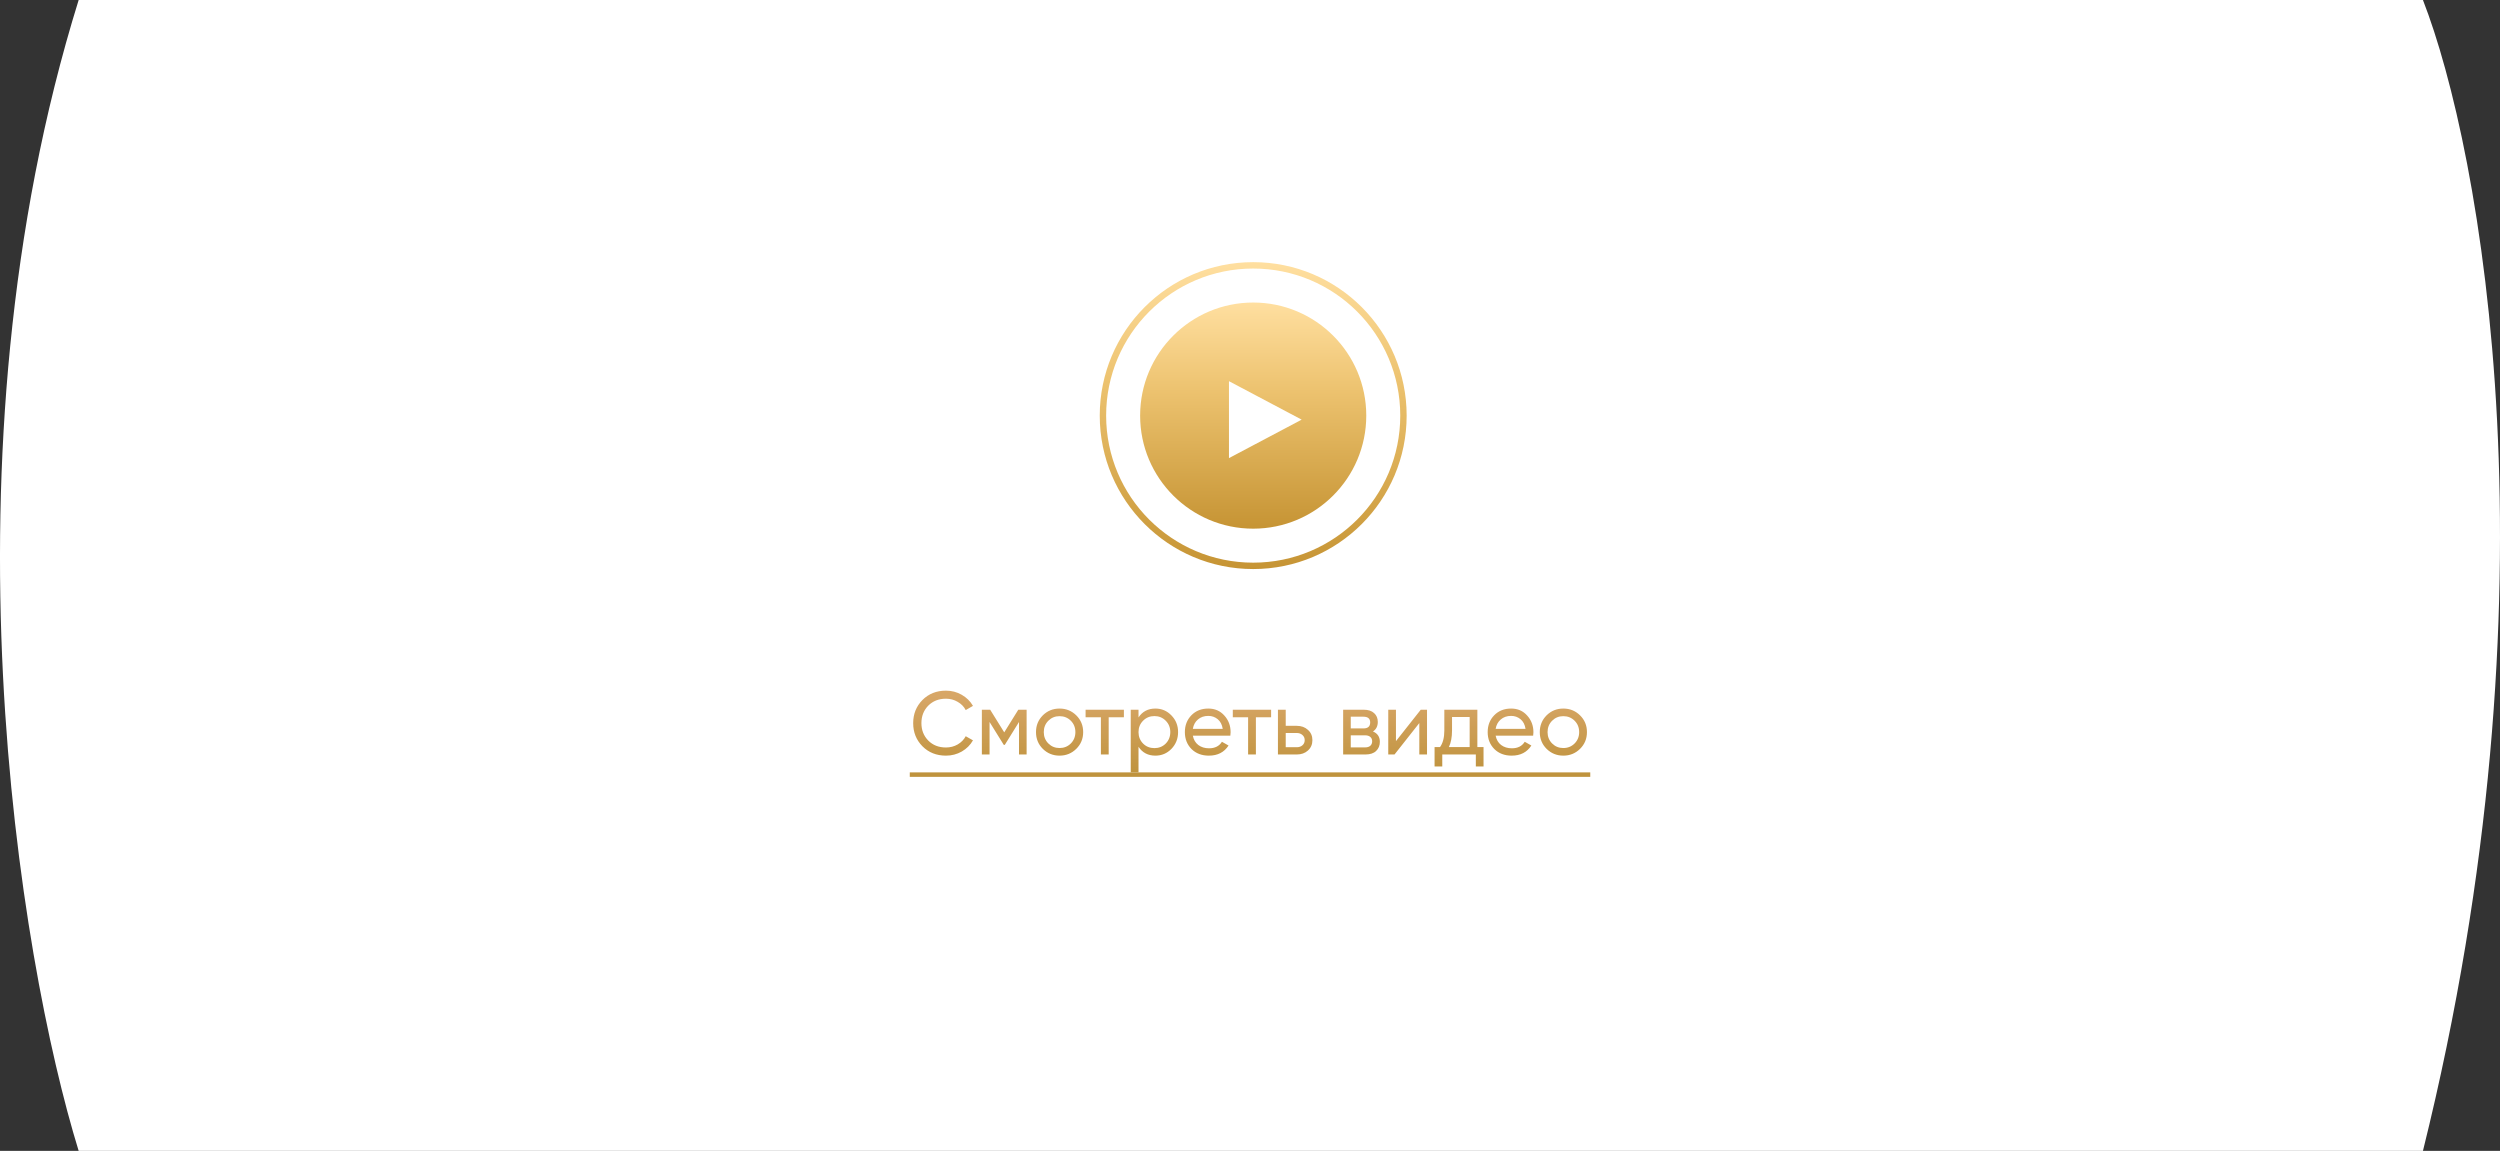
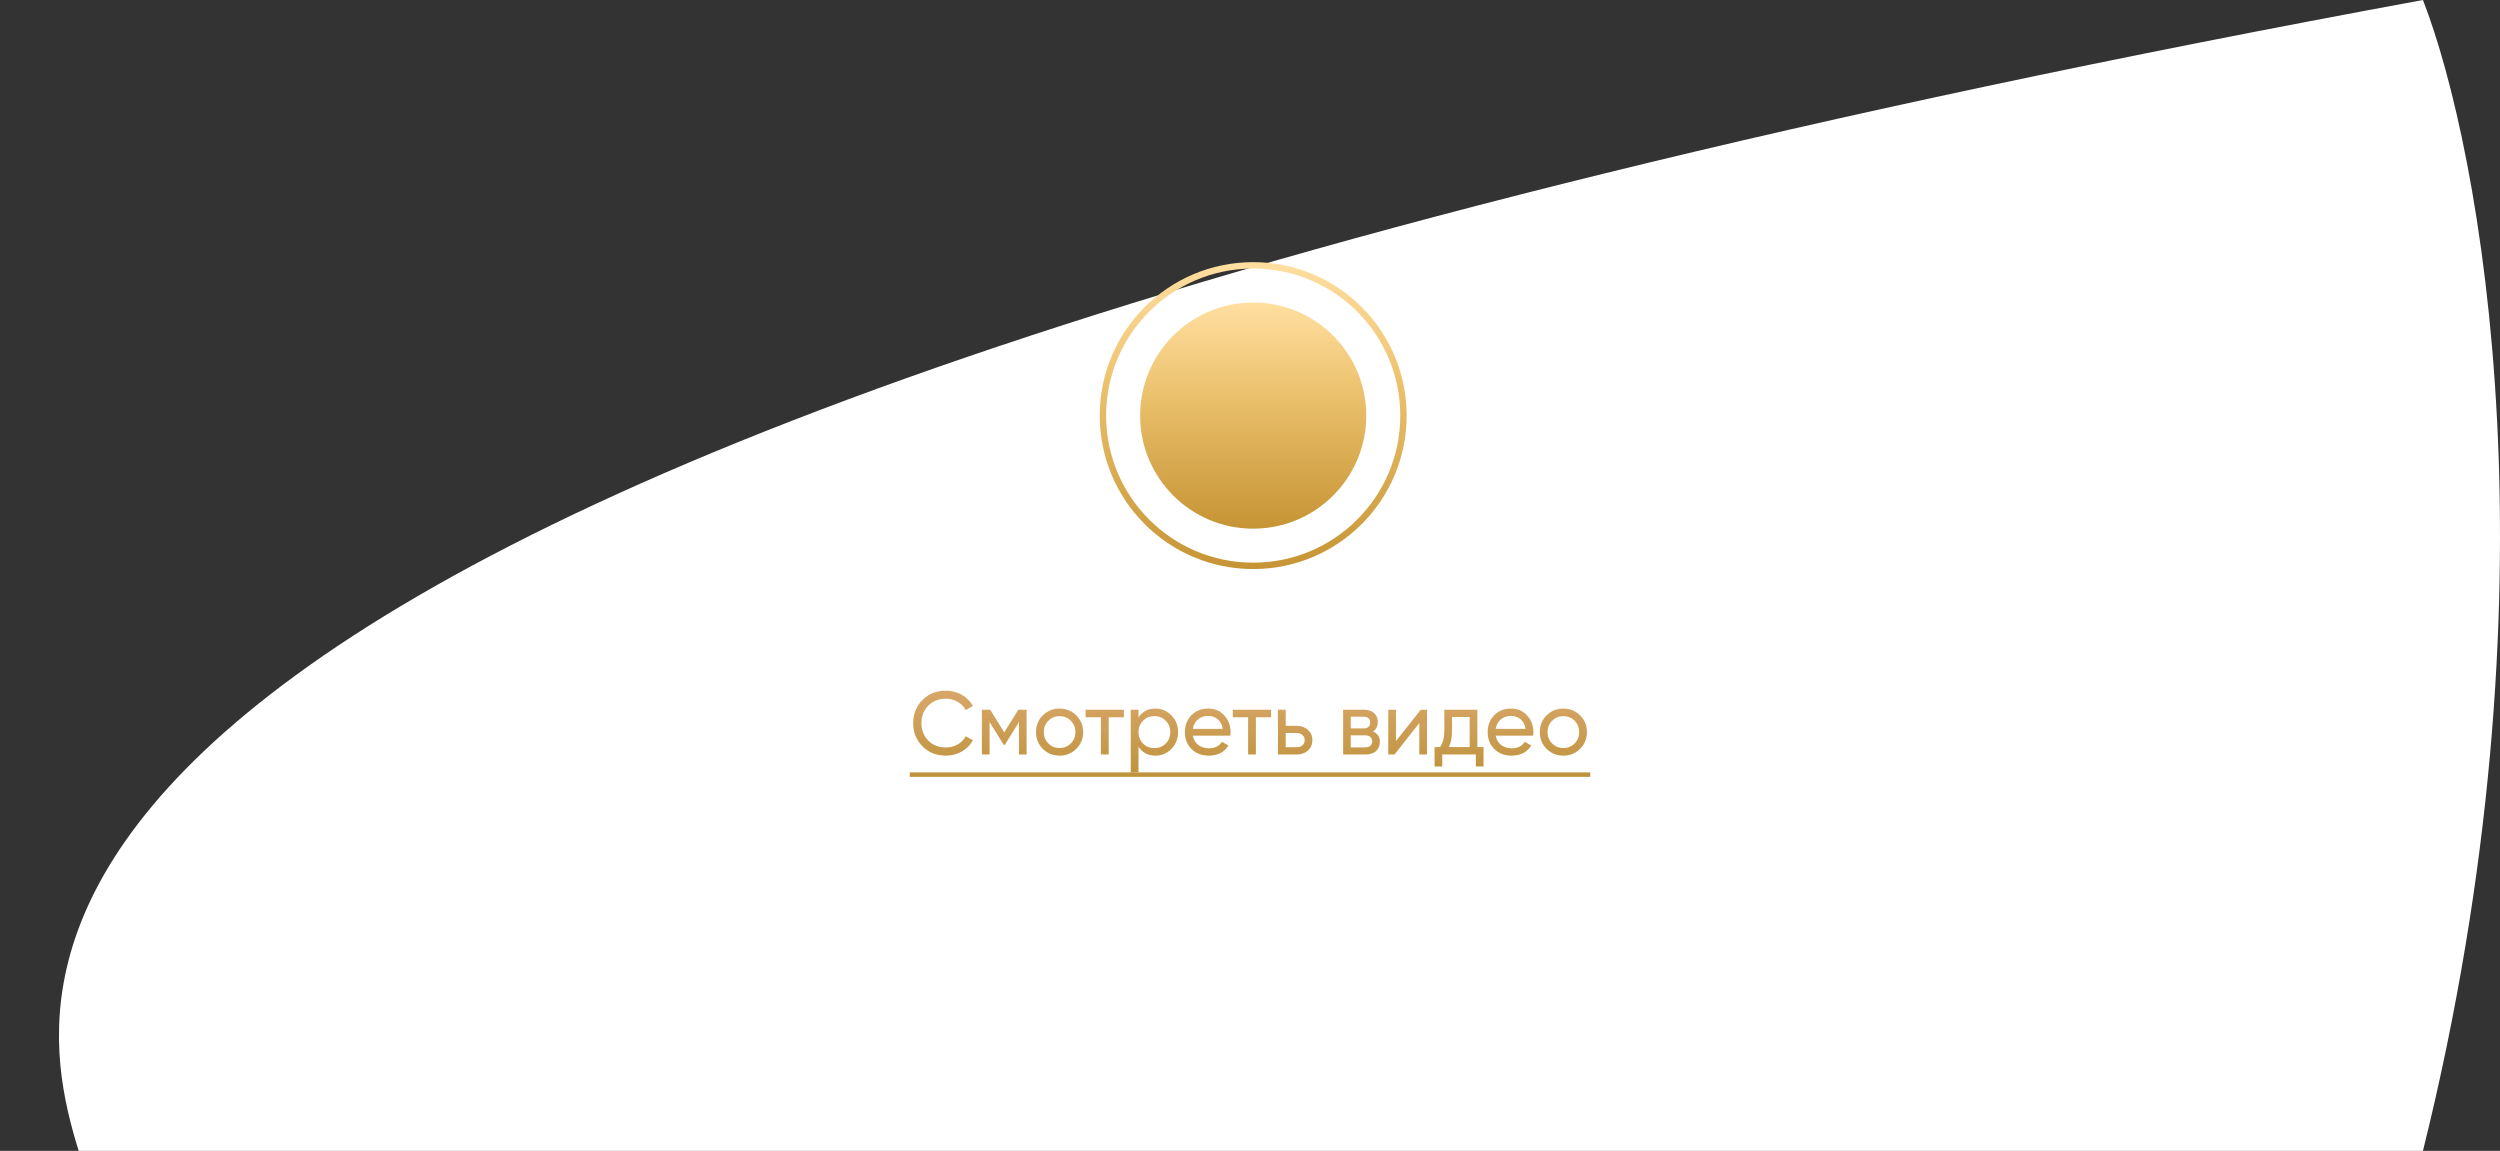
<svg xmlns="http://www.w3.org/2000/svg" width="391" height="180" viewBox="0 0 391 180" fill="none">
  <rect x="0" y="0" width="391" height="180" fill="#333333" stroke="none" />
-   <path d="M378.948 0H12.303C-9.979 71.674 3.019 149.864 12.303 180H378.948C400.776 92.036 388.043 23.348 378.948 0Z" fill="white" />
+   <path d="M378.948 0C-9.979 71.674 3.019 149.864 12.303 180H378.948C400.776 92.036 388.043 23.348 378.948 0Z" fill="white" />
  <circle cx="196" cy="65" r="17.684" fill="url(#paint0_linear)" />
  <circle cx="196" cy="65" r="23.5" stroke="url(#paint1_linear)" />
-   <path d="M203.579 65.632L192.211 71.648V59.615L203.579 65.632Z" fill="white" />
  <path d="M147.945 118.182C146.461 118.182 145.234 117.692 144.263 116.712C143.302 115.732 142.821 114.528 142.821 113.1C142.821 111.672 143.302 110.468 144.263 109.488C145.234 108.508 146.461 108.018 147.945 108.018C148.841 108.018 149.662 108.233 150.409 108.662C151.165 109.091 151.753 109.67 152.173 110.398L151.039 111.056C150.759 110.515 150.339 110.085 149.779 109.768C149.228 109.441 148.617 109.278 147.945 109.278C146.816 109.278 145.892 109.642 145.173 110.37C144.464 111.098 144.109 112.008 144.109 113.1C144.109 114.183 144.464 115.088 145.173 115.816C145.892 116.544 146.816 116.908 147.945 116.908C148.617 116.908 149.228 116.749 149.779 116.432C150.339 116.105 150.759 115.676 151.039 115.144L152.173 115.788C151.762 116.516 151.179 117.099 150.423 117.538C149.667 117.967 148.841 118.182 147.945 118.182ZM160.563 111V118H159.373V112.918L157.147 116.502H156.993L154.767 112.918V118H153.563V111H154.865L157.063 114.542L159.261 111H160.563ZM168.33 117.118C167.611 117.827 166.739 118.182 165.712 118.182C164.685 118.182 163.813 117.827 163.094 117.118C162.385 116.409 162.03 115.536 162.03 114.5C162.03 113.464 162.385 112.591 163.094 111.882C163.813 111.173 164.685 110.818 165.712 110.818C166.739 110.818 167.611 111.173 168.33 111.882C169.049 112.591 169.408 113.464 169.408 114.5C169.408 115.536 169.049 116.409 168.33 117.118ZM165.712 116.992C166.412 116.992 167 116.754 167.476 116.278C167.952 115.802 168.19 115.209 168.19 114.5C168.19 113.791 167.952 113.198 167.476 112.722C167 112.246 166.412 112.008 165.712 112.008C165.021 112.008 164.438 112.246 163.962 112.722C163.486 113.198 163.248 113.791 163.248 114.5C163.248 115.209 163.486 115.802 163.962 116.278C164.438 116.754 165.021 116.992 165.712 116.992ZM175.778 111V112.176H173.398V118H172.18V112.176H169.786V111H175.778ZM180.71 110.818C181.69 110.818 182.525 111.177 183.216 111.896C183.907 112.605 184.252 113.473 184.252 114.5C184.252 115.527 183.907 116.399 183.216 117.118C182.525 117.827 181.69 118.182 180.71 118.182C179.553 118.182 178.671 117.72 178.064 116.796V120.8H176.846V111H178.064V112.204C178.671 111.28 179.553 110.818 180.71 110.818ZM180.556 117.006C181.256 117.006 181.844 116.768 182.32 116.292C182.796 115.807 183.034 115.209 183.034 114.5C183.034 113.791 182.796 113.198 182.32 112.722C181.844 112.237 181.256 111.994 180.556 111.994C179.847 111.994 179.254 112.237 178.778 112.722C178.302 113.198 178.064 113.791 178.064 114.5C178.064 115.209 178.302 115.807 178.778 116.292C179.254 116.768 179.847 117.006 180.556 117.006ZM186.559 115.06C186.681 115.685 186.965 116.171 187.413 116.516C187.871 116.861 188.431 117.034 189.093 117.034C190.017 117.034 190.689 116.693 191.109 116.012L192.145 116.6C191.464 117.655 190.437 118.182 189.065 118.182C187.955 118.182 187.049 117.837 186.349 117.146C185.659 116.446 185.313 115.564 185.313 114.5C185.313 113.445 185.654 112.568 186.335 111.868C187.017 111.168 187.899 110.818 188.981 110.818C190.008 110.818 190.843 111.182 191.487 111.91C192.141 112.629 192.467 113.497 192.467 114.514C192.467 114.691 192.453 114.873 192.425 115.06H186.559ZM188.981 111.966C188.328 111.966 187.787 112.153 187.357 112.526C186.928 112.89 186.662 113.38 186.559 113.996H191.235C191.133 113.333 190.871 112.829 190.451 112.484C190.031 112.139 189.541 111.966 188.981 111.966ZM198.802 111V112.176H196.422V118H195.204V112.176H192.81V111H198.802ZM202.823 113.52C203.523 113.52 204.102 113.73 204.559 114.15C205.026 114.561 205.259 115.097 205.259 115.76C205.259 116.423 205.026 116.964 204.559 117.384C204.102 117.795 203.523 118 202.823 118H199.869V111H201.087V113.52H202.823ZM202.823 116.866C203.169 116.866 203.458 116.768 203.691 116.572C203.934 116.367 204.055 116.096 204.055 115.76C204.055 115.424 203.934 115.153 203.691 114.948C203.458 114.743 203.169 114.64 202.823 114.64H201.087V116.866H202.823ZM214.731 114.402C215.449 114.701 215.809 115.242 215.809 116.026C215.809 116.605 215.613 117.081 215.221 117.454C214.838 117.818 214.287 118 213.569 118H210.069V111H213.289C213.989 111 214.53 111.177 214.913 111.532C215.295 111.877 215.487 112.335 215.487 112.904C215.487 113.576 215.235 114.075 214.731 114.402ZM213.233 112.092H211.259V113.926H213.233C213.942 113.926 214.297 113.613 214.297 112.988C214.297 112.391 213.942 112.092 213.233 112.092ZM213.499 116.894C213.853 116.894 214.124 116.81 214.311 116.642C214.507 116.474 214.605 116.236 214.605 115.928C214.605 115.639 214.507 115.415 214.311 115.256C214.124 115.088 213.853 115.004 213.499 115.004H211.259V116.894H213.499ZM222.205 111H223.185V118H221.981V113.086L218.103 118H217.123V111H218.327V115.914L222.205 111ZM231.059 116.838H232.025V119.876H230.821V118H225.571V119.876H224.367V116.838H225.221C225.669 116.222 225.893 115.359 225.893 114.248V111H231.059V116.838ZM226.607 116.838H229.855V112.134H227.097V114.248C227.097 115.293 226.934 116.157 226.607 116.838ZM233.919 115.06C234.04 115.685 234.325 116.171 234.773 116.516C235.23 116.861 235.79 117.034 236.453 117.034C237.377 117.034 238.049 116.693 238.469 116.012L239.505 116.6C238.823 117.655 237.797 118.182 236.425 118.182C235.314 118.182 234.409 117.837 233.709 117.146C233.018 116.446 232.673 115.564 232.673 114.5C232.673 113.445 233.013 112.568 233.695 111.868C234.376 111.168 235.258 110.818 236.341 110.818C237.367 110.818 238.203 111.182 238.847 111.91C239.5 112.629 239.827 113.497 239.827 114.514C239.827 114.691 239.813 114.873 239.785 115.06H233.919ZM236.341 111.966C235.687 111.966 235.146 112.153 234.717 112.526C234.287 112.89 234.021 113.38 233.919 113.996H238.595C238.492 113.333 238.231 112.829 237.811 112.484C237.391 112.139 236.901 111.966 236.341 111.966ZM247.121 117.118C246.402 117.827 245.53 118.182 244.503 118.182C243.476 118.182 242.604 117.827 241.885 117.118C241.176 116.409 240.821 115.536 240.821 114.5C240.821 113.464 241.176 112.591 241.885 111.882C242.604 111.173 243.476 110.818 244.503 110.818C245.53 110.818 246.402 111.173 247.121 111.882C247.84 112.591 248.199 113.464 248.199 114.5C248.199 115.536 247.84 116.409 247.121 117.118ZM244.503 116.992C245.203 116.992 245.791 116.754 246.267 116.278C246.743 115.802 246.981 115.209 246.981 114.5C246.981 113.791 246.743 113.198 246.267 112.722C245.791 112.246 245.203 112.008 244.503 112.008C243.812 112.008 243.229 112.246 242.753 112.722C242.277 113.198 242.039 113.791 242.039 114.5C242.039 115.209 242.277 115.802 242.753 116.278C243.229 116.754 243.812 116.992 244.503 116.992Z" fill="url(#paint2_linear)" />
  <path d="M142.289 120.8H248.717V121.5H142.289V120.8Z" fill="url(#paint3_linear)" />
  <defs>
    <linearGradient id="paint0_linear" x1="196" y1="47.316" x2="196" y2="82.684" gradientUnits="userSpaceOnUse">
      <stop stop-color="#FFDFA0" />
      <stop offset="0.38" stop-color="#EDC370" />
      <stop offset="1" stop-color="#C69434" />
    </linearGradient>
    <linearGradient id="paint1_linear" x1="196" y1="41" x2="196" y2="89" gradientUnits="userSpaceOnUse">
      <stop stop-color="#FFDFA0" />
      <stop offset="0.38" stop-color="#EDC370" />
      <stop offset="1" stop-color="#C69434" />
    </linearGradient>
    <linearGradient id="paint2_linear" x1="195.5" y1="105" x2="195.5" y2="121" gradientUnits="userSpaceOnUse">
      <stop stop-color="#DCAA6A" />
      <stop offset="0.276" stop-color="#D6A565" />
      <stop offset="1" stop-color="#BF933D" />
    </linearGradient>
    <linearGradient id="paint3_linear" x1="195.5" y1="105" x2="195.5" y2="121" gradientUnits="userSpaceOnUse">
      <stop stop-color="#DCAA6A" />
      <stop offset="0.276" stop-color="#D6A565" />
      <stop offset="1" stop-color="#BF933D" />
    </linearGradient>
  </defs>
</svg>